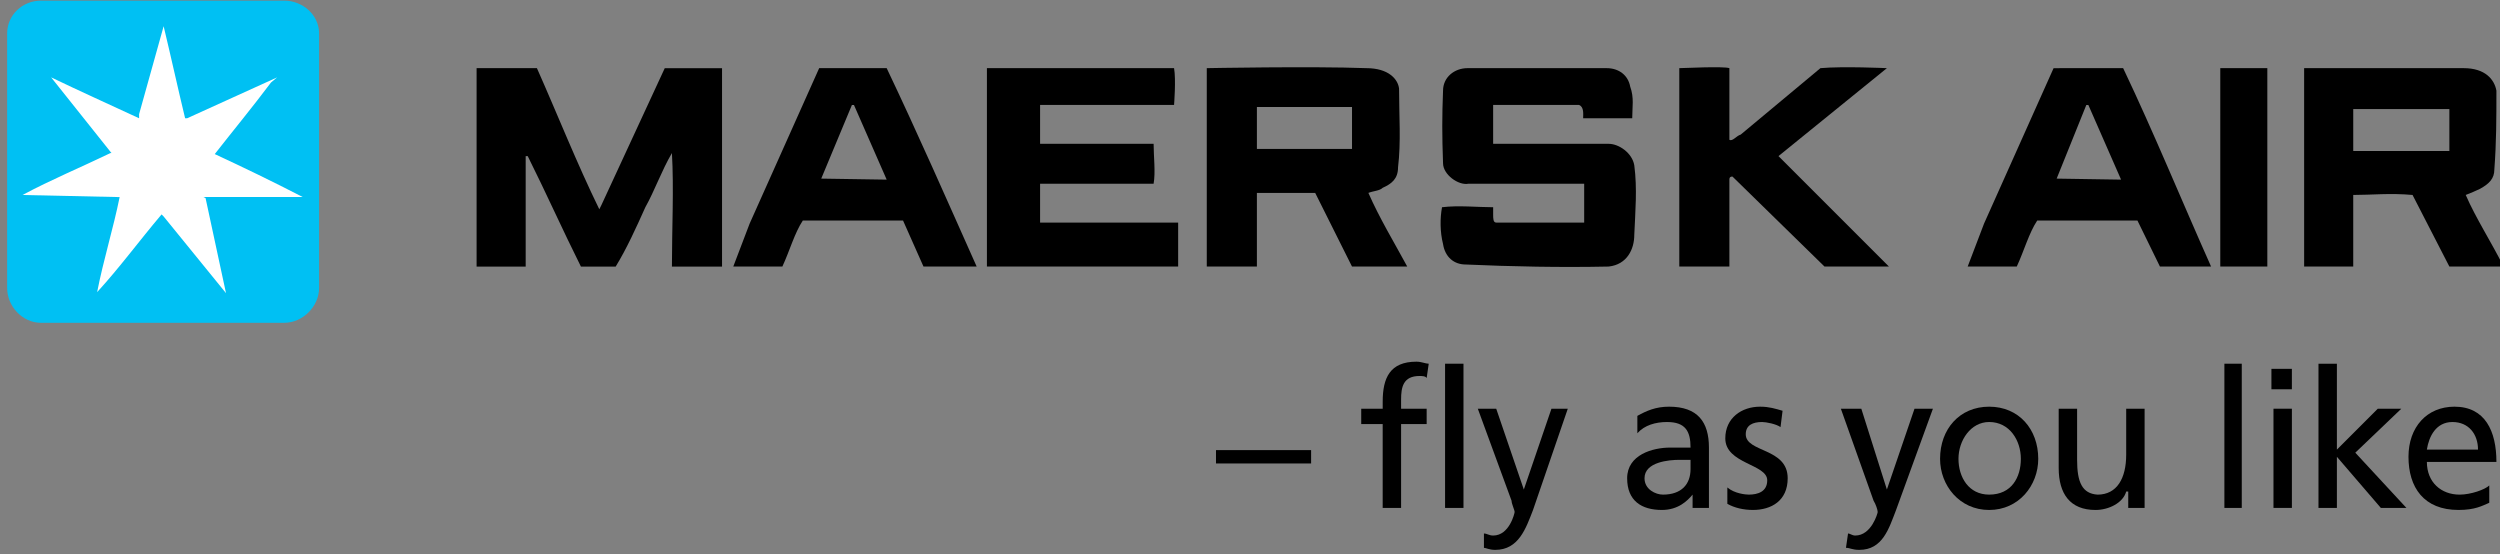
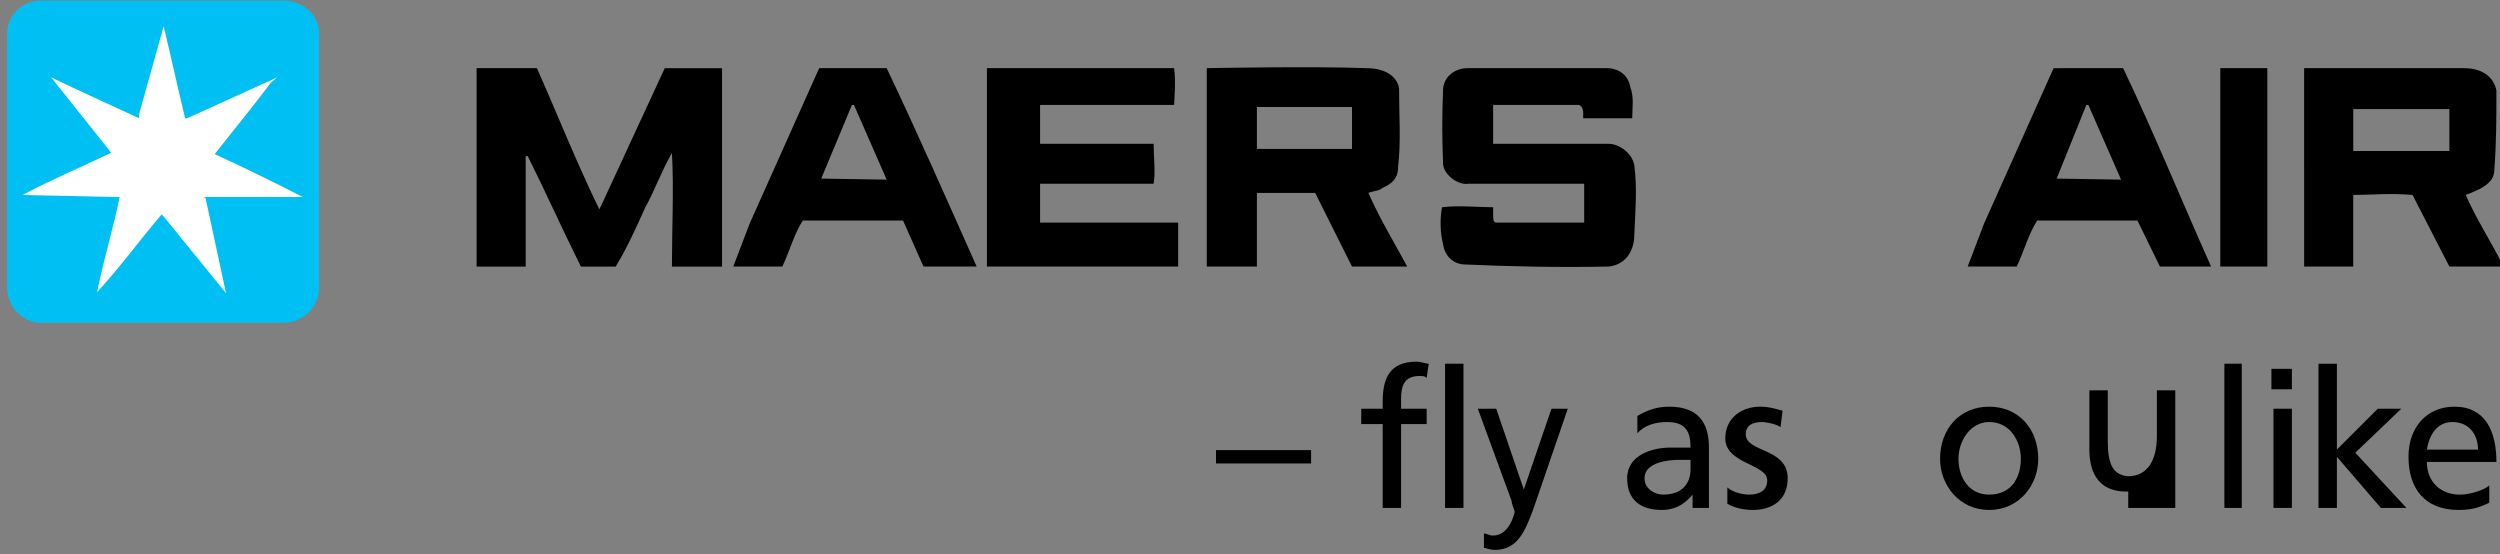
<svg xmlns="http://www.w3.org/2000/svg" version="1.1" id="Layer_1" x="0px" y="0px" width="176px" height="39px" viewBox="0 0 176 39" enable-background="new 0 0 176 39" xml:space="preserve">
  <rect x="0" y="0" width="176" height="39" fill="#808080" stroke="none" />
  <g>
    <path fill-rule="evenodd" clip-rule="evenodd" d="M37.799,4.798c1.44,3.24,2.808,6.696,4.392,9.936l0.144-0.288l4.464-9.647h4.032   c0,0.504,0,13.968,0,13.968h-3.528c0-2.592,0.144-5.544,0-7.992l0,0c-0.72,1.224-1.224,2.664-1.872,3.816   c-0.648,1.44-1.295,2.88-2.087,4.176h-2.448c-1.296-2.592-2.448-5.184-3.744-7.776h-0.144v7.776c-1.152,0-3.456,0-3.456,0   c0-4.68,0-9.576,0-13.968C33.911,4.798,37.799,4.798,37.799,4.798L37.799,4.798z" />
    <path fill-rule="evenodd" clip-rule="evenodd" d="M159.62,8.038v10.728c-1.008,0-2.16,0-3.312,0V4.798c0.504,0,3.312,0,3.312,0   V8.038L159.62,8.038z" />
    <path fill-rule="evenodd" clip-rule="evenodd" d="M82.654,4.798c0.144,0.792,0,2.591,0,2.591h-9.432c0,0.792,0,1.944,0,2.736h7.992   c0,0.864,0.144,2.016,0,2.808h-7.992v2.736h9.72v3.096H69.479v-4.392V4.798H82.654L82.654,4.798z" />
-     <path fill-rule="evenodd" clip-rule="evenodd" d="M121.749,4.942v4.896c0.216,0.144,0.504-0.288,0.792-0.36l5.616-4.68   c1.584-0.144,4.68,0,4.68,0l-7.632,6.191l7.775,7.776h-4.535l-6.48-6.336c-0.216,0-0.216,0.144-0.216,0.216v6.12   c-1.296,0-2.304,0-3.527,0c0-2.592,0-13.68,0-13.968c0.288,0,3.096-0.144,3.527,0V4.942L121.749,4.942z" />
    <path fill-rule="evenodd" clip-rule="evenodd" d="M62.422,4.798c2.16,4.536,4.248,9.288,6.336,13.968c0,0-2.448,0-3.744,0   l-1.44-3.24h-7.056c-0.576,0.864-0.936,2.16-1.44,3.24c-1.296,0-3.456,0-3.456,0l1.152-3.024L57.67,4.798   C57.887,4.798,62.422,4.798,62.422,4.798L62.422,4.798L62.422,4.798z M56.735,7.534h-0.144H56.735L56.735,7.534z M59.975,7.39   l-2.16,5.184l4.608,0.072c-0.792-1.8-1.512-3.456-2.304-5.256H59.975L59.975,7.39z" />
    <path fill-rule="evenodd" clip-rule="evenodd" d="M88.486,7.534h6.696v2.952h-6.696V7.534L88.486,7.534z M96.189,4.798   c1.584,0,2.232,0.792,2.305,1.44c0,1.943,0.144,3.744-0.072,5.543c0,0.792-0.433,1.152-1.08,1.44   c-0.216,0.216-0.648,0.216-1.008,0.36c0.792,1.8,1.8,3.456,2.735,5.184c-1.296,0-2.592,0-3.888,0l-2.592-5.184   c-1.512,0-2.736,0-4.104,0v5.184c-1.152,0-2.304,0-3.528,0V4.798C84.958,4.798,92.302,4.654,96.189,4.798L96.189,4.798z" />
    <path fill-rule="evenodd" clip-rule="evenodd" fill="#00C0F3" d="M2.88,0.046h17.135c1.296,0,2.448,1.008,2.448,2.304v17.927   c0,1.296-1.152,2.448-2.448,2.448H2.88c-1.296,0-2.376-1.152-2.376-2.448V2.35C0.504,1.054,1.584,0.046,2.88,0.046L2.88,0.046z" />
    <path fill-rule="evenodd" clip-rule="evenodd" fill="#FFFFFF" d="M13.032,8.326h0.144l6.335-2.879l-0.432,0.36   c-1.296,1.728-2.664,3.384-3.96,5.04l0,0c2.016,0.936,4.104,1.944,6.192,3.024h-6.984l0.144,0.072l1.44,6.696l-4.392-5.4   l-0.144-0.144c-1.584,1.872-2.952,3.744-4.536,5.472c0.432-2.231,1.152-4.536,1.584-6.695H8.28l-6.696-0.144   c2.016-1.08,4.104-1.944,6.192-2.952h0.072L3.6,5.446C5.544,6.382,7.776,7.39,9.792,8.326V8.038l1.728-6.192   C12.023,3.934,12.528,6.238,13.032,8.326L13.032,8.326z" />
    <path fill-rule="evenodd" clip-rule="evenodd" d="M113.109,4.798c0.864,0,1.512,0.504,1.656,1.296   c0.288,0.792,0.144,1.439,0.144,2.231c-1.439,0-2.231,0-3.456,0c0-0.288,0.072-0.792-0.288-0.936h-6.048v2.736h8.136   c0.721,0,1.656,0.648,1.801,1.512c0.216,1.656,0.071,3.24,0,4.896c0,1.008-0.504,2.088-1.801,2.232   c-3.384,0.072-6.839,0-10.079-0.144c-0.792,0-1.44-0.504-1.584-1.44c-0.216-0.864-0.216-1.8-0.072-2.592c1.152-0.144,2.521,0,3.6,0   c0,0,0,0.288,0,0.504c0,0.288,0,0.576,0.217,0.576h6.191c0-0.288,0-2.736,0-2.736h-8.136c-0.72,0.144-1.8-0.648-1.8-1.44   c-0.072-1.944-0.072-3.313,0-5.112c0-0.936,0.792-1.584,1.728-1.584h0.648H113.109L113.109,4.798z" />
    <path fill-rule="evenodd" clip-rule="evenodd" d="M149.469,4.798c2.16,4.536,4.104,9.288,6.191,13.968c0,0-2.447,0-3.6,0   l-1.584-3.24h-7.056c-0.576,0.864-0.937,2.16-1.44,3.24c-1.151,0-3.456,0-3.456,0l1.152-3.024l4.896-10.943   C144.933,4.798,149.469,4.798,149.469,4.798L149.469,4.798L149.469,4.798z M143.637,7.534L143.637,7.534L143.637,7.534z    M146.877,7.39l-2.088,5.184l4.535,0.072c-0.792-1.8-1.512-3.456-2.304-5.256H146.877L146.877,7.39z" />
    <path fill-rule="evenodd" clip-rule="evenodd" d="M165.668,7.678h6.768v2.952h-6.768V7.678L165.668,7.678z M173.444,4.798   c1.512,0,2.159,0.792,2.304,1.584c0,1.943,0,3.6-0.145,5.543c0,0.648-0.359,1.008-1.008,1.368   c-0.288,0.144-0.647,0.288-1.008,0.432c0.72,1.656,1.8,3.312,2.664,5.04c-1.296,0-2.52,0-3.816,0l-2.592-5.04   c-1.584-0.144-2.88,0-4.176,0v5.04c-1.151,0-2.304,0-3.456,0V4.798C162.212,4.798,169.557,4.798,173.444,4.798L173.444,4.798z" />
    <polygon points="85.606,31.688 92.302,31.688 92.302,32.628 85.606,32.628 85.606,31.688  " />
    <path fill-rule="evenodd" clip-rule="evenodd" d="M97.342,29.854H95.83v-1.08h1.512V28.27c0-1.656,0.504-2.808,2.376-2.808   c0.36,0,0.647,0.144,0.864,0.144l-0.145,1.008c-0.072-0.144-0.359-0.144-0.504-0.144c-1.152,0-1.296,0.792-1.296,1.656v0.647h1.8   v1.08h-1.8v5.904h-1.296V29.854L97.342,29.854z" />
    <polygon fill-rule="evenodd" clip-rule="evenodd" points="101.733,35.758 101.733,25.605 103.029,25.605 103.029,35.758    101.733,35.758  " />
    <path fill-rule="evenodd" clip-rule="evenodd" d="M104.47,37.558c0.216,0,0.36,0.144,0.647,0.144c1.152,0,1.513-1.584,1.513-1.656   c0-0.144-0.216-0.575-0.216-0.792l-2.376-6.479h1.296l1.943,5.688l1.944-5.688h1.151l-2.447,7.128   c-0.504,1.296-1.008,2.808-2.664,2.808c-0.432,0-0.648-0.144-0.792-0.144V37.558L104.47,37.558z" />
    <path fill-rule="evenodd" clip-rule="evenodd" d="M115.27,29.277c0.647-0.359,1.296-0.647,2.231-0.647   c2.017,0,2.808,1.08,2.808,2.88v2.808c0,0.792,0,1.152,0,1.44h-1.151v-0.937c-0.36,0.432-1.008,1.08-2.16,1.08   c-1.439,0-2.447-0.648-2.447-2.232c0-1.655,1.8-2.159,3.023-2.159c0.576,0,0.937,0,1.44,0c0-1.152-0.36-1.8-1.656-1.8   c-0.792,0-1.584,0.216-2.088,0.792V29.277L115.27,29.277z M119.014,32.373c-0.217,0-0.504,0-0.792,0   c-0.721,0-2.448,0.145-2.448,1.296c0,0.792,0.792,1.152,1.296,1.152c1.296,0,1.944-0.72,1.944-1.8V32.373L119.014,32.373z" />
    <path fill-rule="evenodd" clip-rule="evenodd" d="M121.605,34.317c0.504,0.432,1.296,0.504,1.512,0.504   c0.647,0,1.296-0.216,1.296-1.008c0-1.152-2.952-1.152-2.952-2.952c0-1.439,1.152-2.231,2.448-2.231   c0.647,0,1.08,0.144,1.584,0.288l-0.144,1.151c-0.288-0.216-1.009-0.359-1.297-0.359c-0.647,0-1.151,0.216-1.151,0.863   c0,1.296,2.952,0.937,2.952,3.096c0,1.584-1.152,2.232-2.448,2.232c-0.648,0-1.296-0.144-1.8-0.432V34.317L121.605,34.317z" />
-     <path fill-rule="evenodd" clip-rule="evenodd" d="M130.102,37.558c0.144,0,0.287,0.144,0.504,0.144   c1.151,0,1.584-1.584,1.584-1.656c0-0.144-0.145-0.575-0.288-0.792l-2.305-6.479h1.44l1.8,5.688l1.944-5.688h1.296l-2.593,7.128   c-0.504,1.296-0.936,2.808-2.592,2.808c-0.504,0-0.647-0.144-0.936-0.144L130.102,37.558L130.102,37.558z" />
    <path fill-rule="evenodd" clip-rule="evenodd" d="M140.037,28.63c2.088,0,3.456,1.584,3.456,3.672c0,1.872-1.368,3.6-3.456,3.6   s-3.456-1.728-3.456-3.6C136.581,30.214,137.949,28.63,140.037,28.63L140.037,28.63L140.037,28.63z M140.037,34.821   c1.584,0,2.231-1.224,2.231-2.52s-0.792-2.592-2.231-2.592c-1.296,0-2.16,1.296-2.16,2.592S138.597,34.821,140.037,34.821   L140.037,34.821z" />
-     <path fill-rule="evenodd" clip-rule="evenodd" d="M150.98,35.758h-1.152v-1.152h-0.144c-0.216,0.792-1.224,1.296-2.16,1.296   c-1.8,0-2.592-1.152-2.592-2.952v-4.176h1.296v3.6c0,1.584,0.36,2.376,1.44,2.448c1.367,0,2.016-1.152,2.016-2.808v-3.24h1.296   V35.758L150.98,35.758z" />
+     <path fill-rule="evenodd" clip-rule="evenodd" d="M150.98,35.758h-1.152v-1.152h-0.144c-1.8,0-2.592-1.152-2.592-2.952v-4.176h1.296v3.6c0,1.584,0.36,2.376,1.44,2.448c1.367,0,2.016-1.152,2.016-2.808v-3.24h1.296   V35.758L150.98,35.758z" />
    <polygon fill-rule="evenodd" clip-rule="evenodd" points="156.597,35.758 156.597,25.605 157.82,25.605 157.82,35.758    156.597,35.758  " />
    <path fill-rule="evenodd" clip-rule="evenodd" d="M159.908,25.966h1.44v1.439h-1.44V25.966L159.908,25.966z M160.053,28.773h1.296   v6.984h-1.296V28.773L160.053,28.773z" />
    <polygon fill-rule="evenodd" clip-rule="evenodd" points="163.221,25.605 164.517,25.605 164.517,31.653 167.396,28.773    169.053,28.773 165.813,31.869 169.412,35.758 167.612,35.758 164.517,32.157 164.517,35.758 163.221,35.758 163.221,25.605  " />
    <path fill-rule="evenodd" clip-rule="evenodd" d="M175.244,35.397c-0.504,0.216-1.008,0.504-2.16,0.504   c-2.448,0-3.527-1.584-3.527-3.744c0-2.088,1.295-3.527,3.239-3.527c2.16,0,2.952,1.728,2.952,3.888h-4.896   c0,1.439,1.009,2.304,2.305,2.304c0.792,0,1.8-0.36,2.088-0.647V35.397L175.244,35.397z M174.452,31.653   c0-1.08-0.648-1.943-1.8-1.943c-1.152,0-1.656,1.008-1.801,1.943H174.452L174.452,31.653z" />
  </g>
</svg>